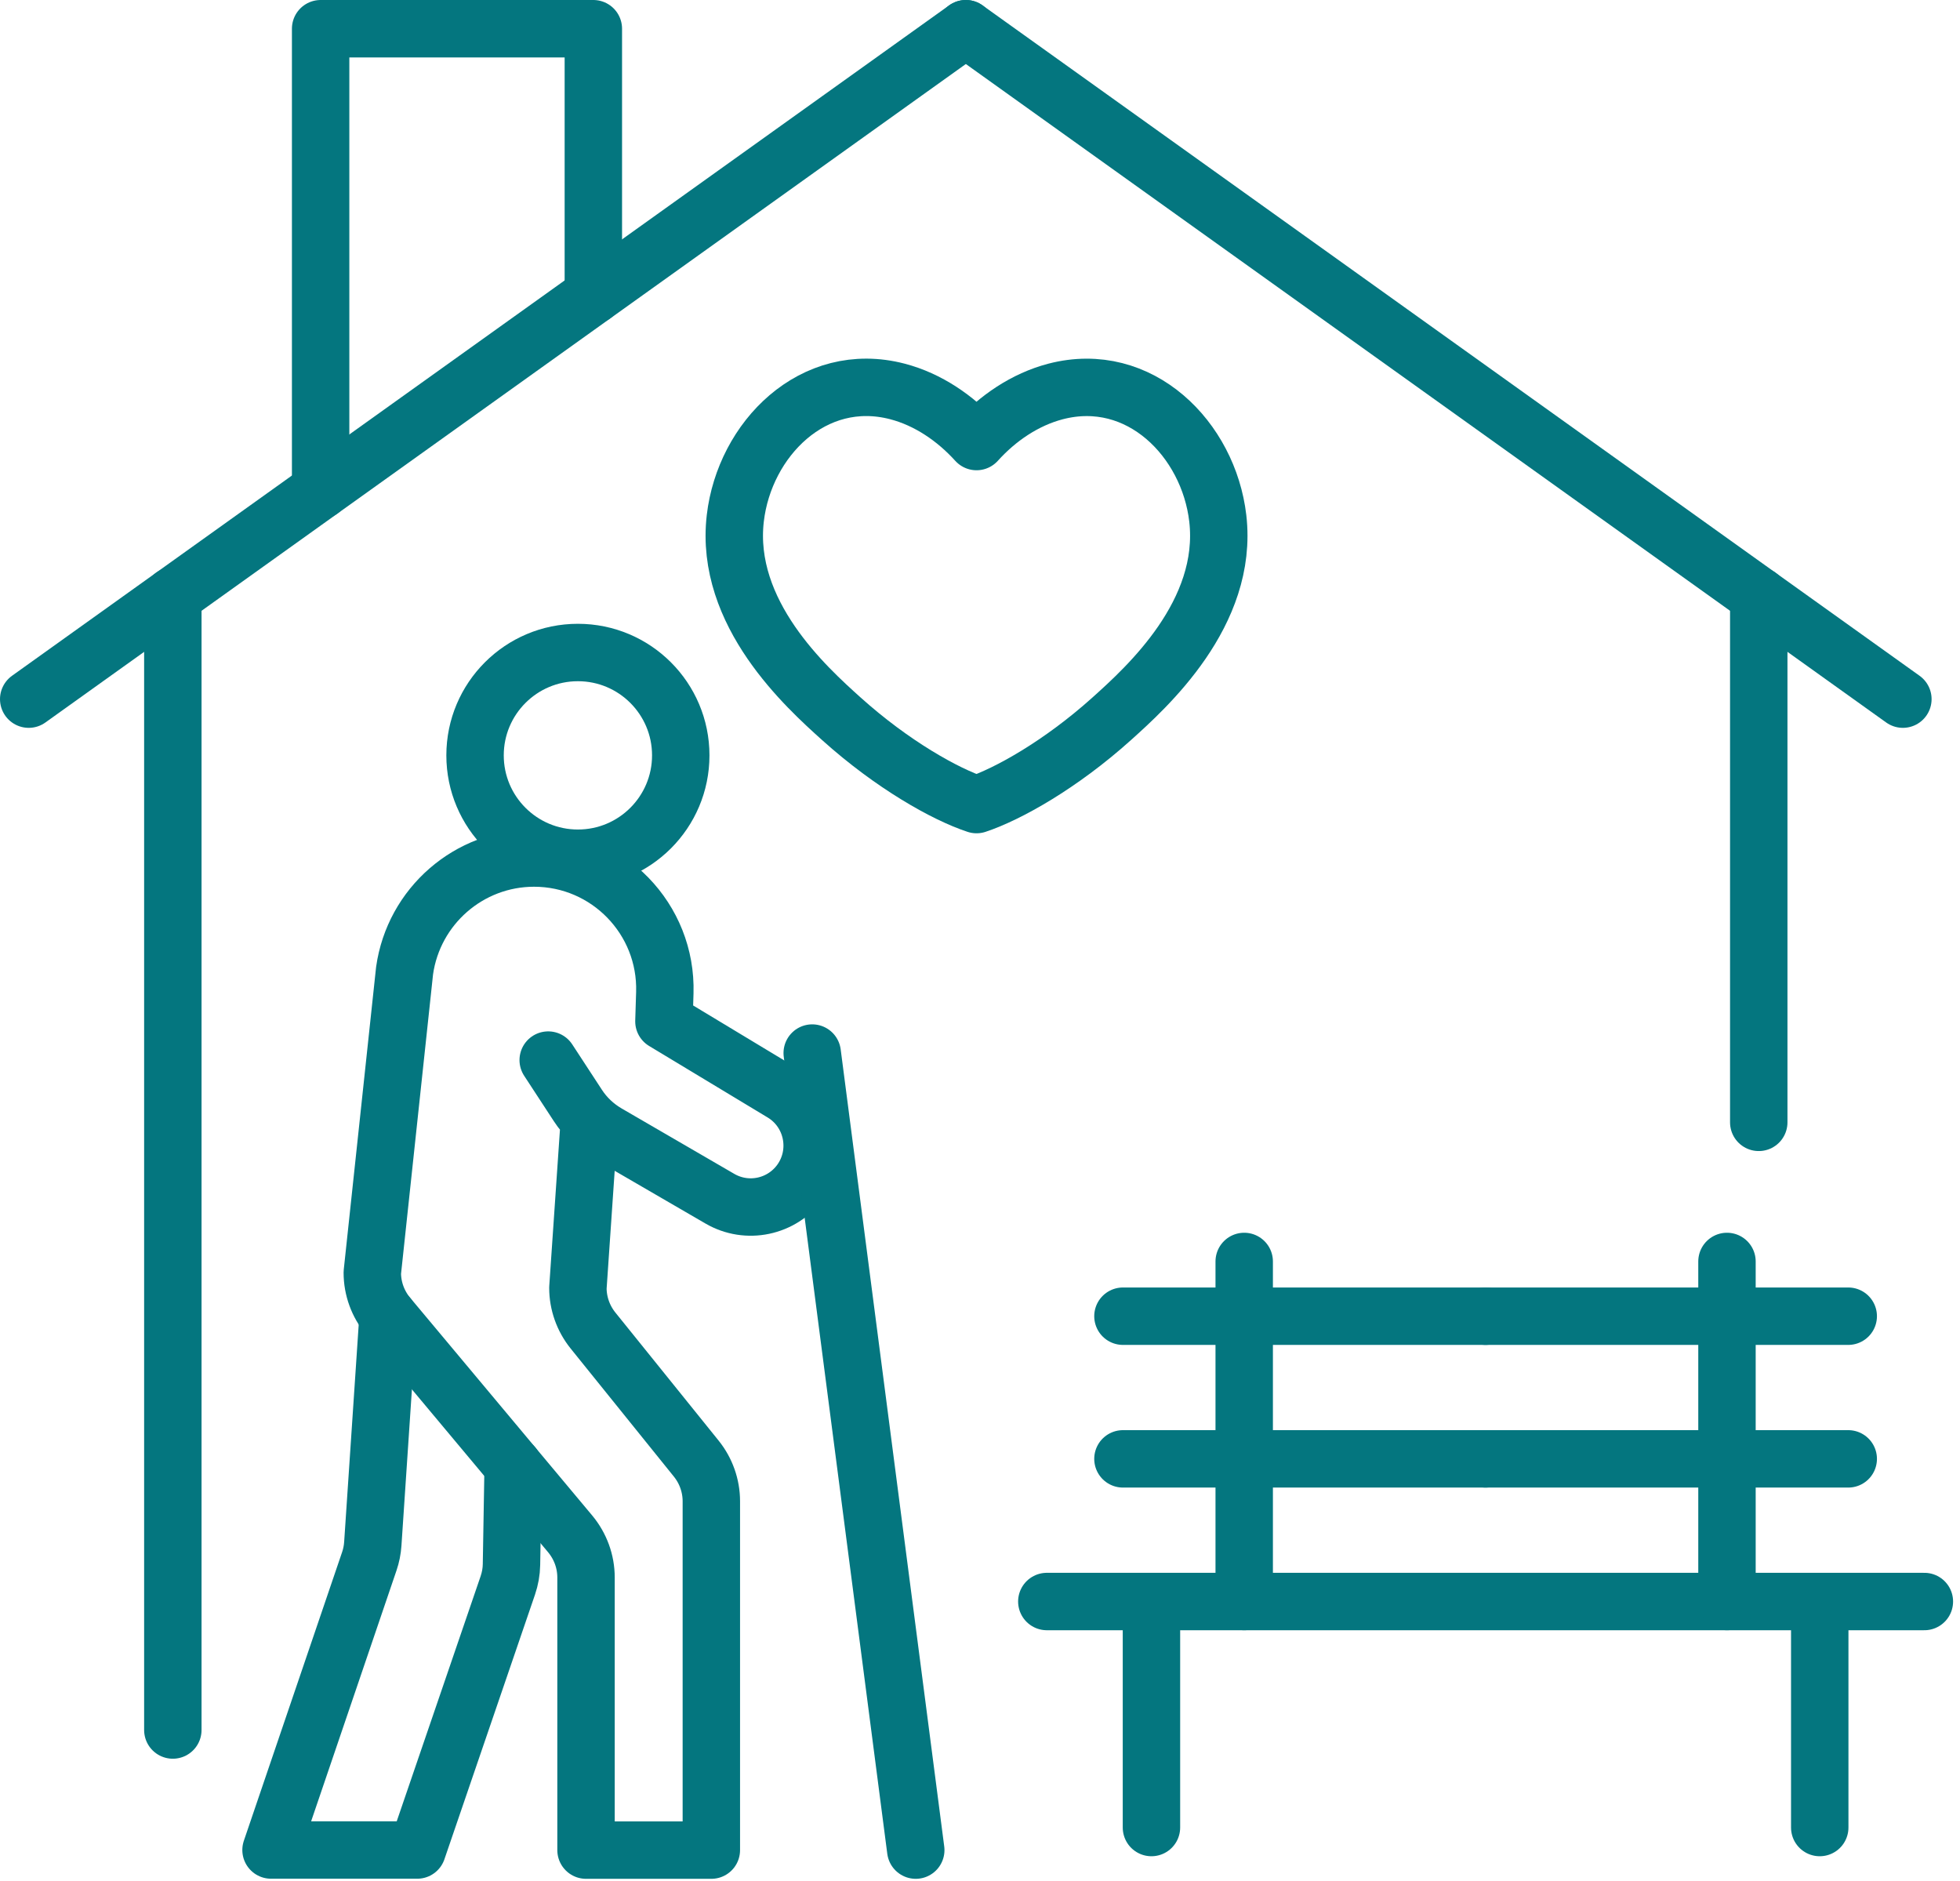
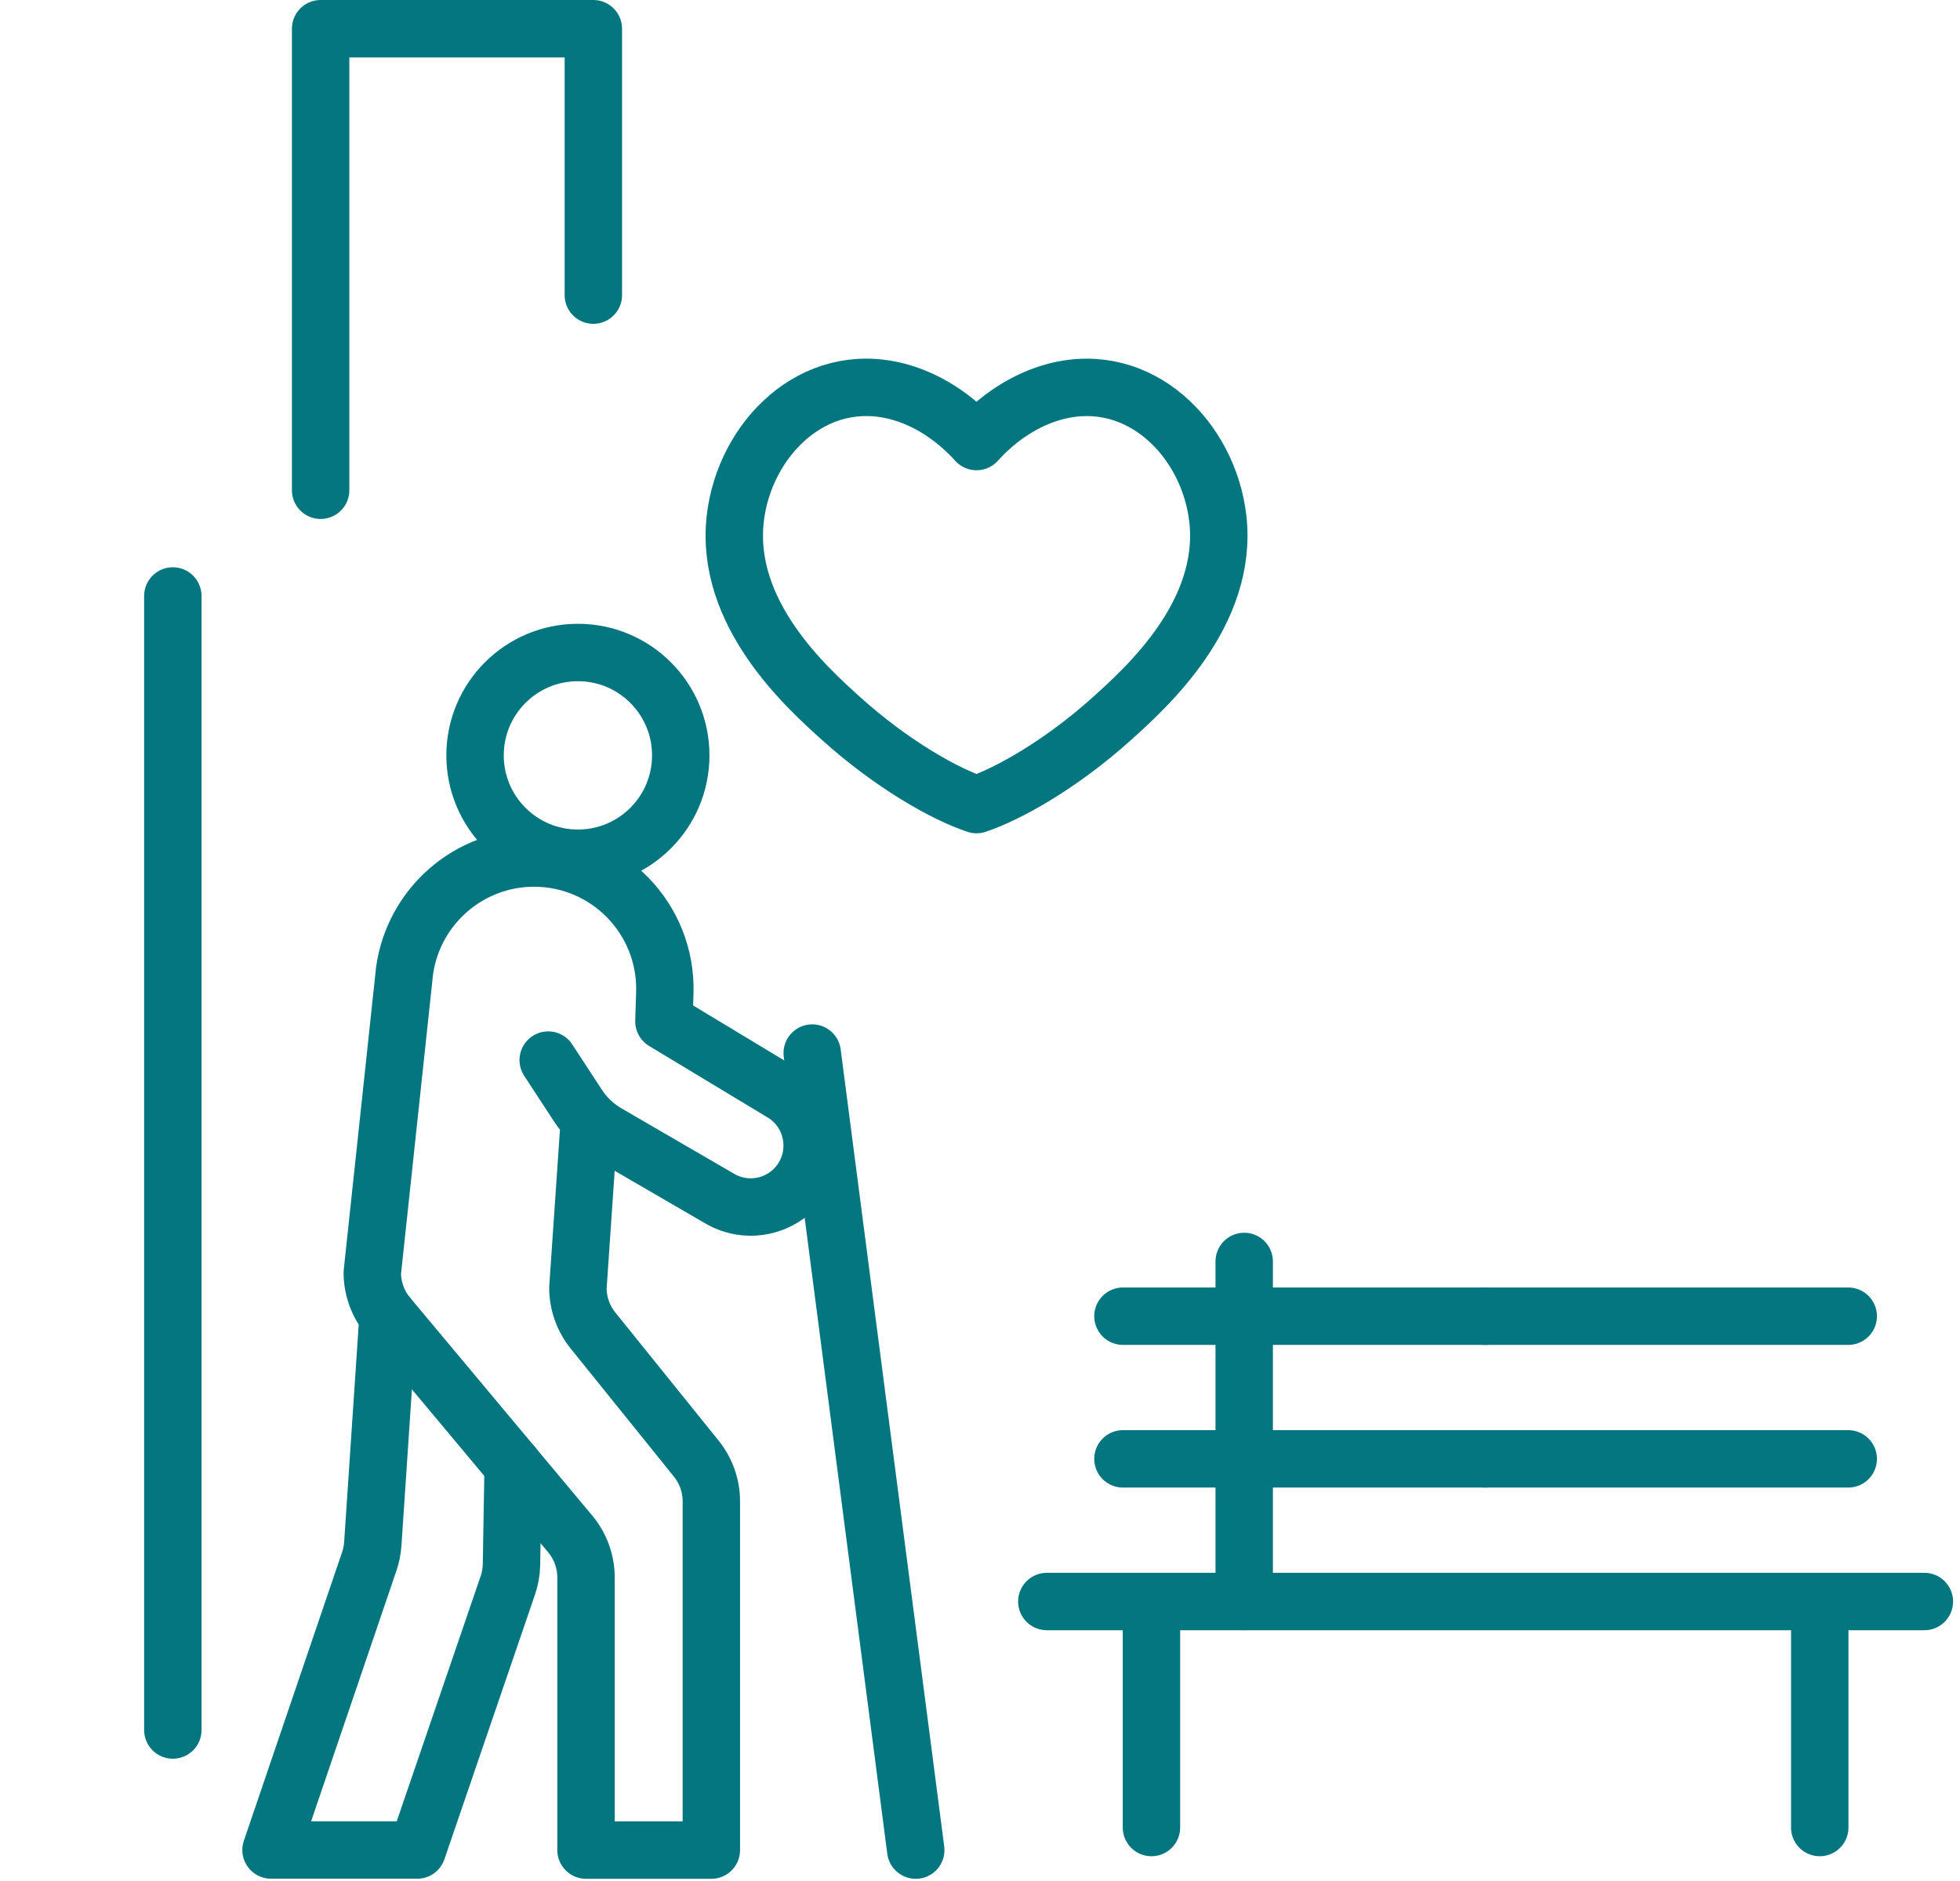
<svg xmlns="http://www.w3.org/2000/svg" width="198" height="190" viewBox="0 0 198 190" fill="none">
-   <path d="M97.57 2.9L2.9 70.62" stroke="#04767F" stroke-width="5.8" stroke-linecap="round" stroke-linejoin="round" />
  <path d="M17.46 60.2V174.75" stroke="#04767F" stroke-width="5.8" stroke-linecap="round" stroke-linejoin="round" />
-   <path d="M97.57 2.9L192.23 70.62" stroke="#04767F" stroke-width="5.8" stroke-linecap="round" stroke-linejoin="round" />
-   <path d="M177.67 60.2V113.37" stroke="#04767F" stroke-width="5.8" stroke-linecap="round" stroke-linejoin="round" />
  <path d="M32.39 49.52V2.9H59.94V29.81" stroke="#04767F" stroke-width="5.8" stroke-linecap="round" stroke-linejoin="round" />
  <path d="M58.38 86.69C64.119 86.69 68.77 82.038 68.77 76.3C68.77 70.562 64.119 65.91 58.38 65.91C52.642 65.91 47.99 70.562 47.99 76.3C47.99 82.038 52.642 86.69 58.38 86.69Z" stroke="#04767F" stroke-width="5.8" stroke-linecap="round" stroke-linejoin="round" />
  <path d="M59.52 113.42L58.38 130.09C58.38 131.65 58.92 133.17 59.9 134.39L70.34 147.34C71.32 148.56 71.86 150.08 71.86 151.64V186.88H59.2V159.34C59.2 157.73 58.63 156.18 57.6 154.94L39.21 132.95C38.18 131.72 37.61 130.16 37.61 128.55C38.7 118.38 39.78 108.22 40.87 98.05C41.79 91.53 47.37 86.67 53.95 86.67C61.4 86.67 67.38 92.83 67.16 100.27L67.07 103.17L79.04 110.39C82.16 112.27 83 116.43 80.85 119.38C78.97 121.94 75.47 122.68 72.72 121.08L61.32 114.46C60.14 113.77 59.13 112.82 58.38 111.67L55.38 107.08" stroke="#04767F" stroke-width="5.8" stroke-linecap="round" stroke-linejoin="round" />
  <path d="M39.2 132.95L37.66 155.95C37.62 156.55 37.5 157.14 37.31 157.7L27.38 186.87H42.15L51.3 160.14C51.53 159.46 51.66 158.75 51.67 158.04L51.84 148.05" stroke="#04767F" stroke-width="5.8" stroke-linecap="round" stroke-linejoin="round" />
  <path d="M82.05 106.37L92.51 186.88" stroke="#04767F" stroke-width="5.8" stroke-linecap="round" stroke-linejoin="round" />
  <path d="M105.75 161.771H194.401" stroke="#04767F" stroke-width="5.8" stroke-linecap="round" stroke-linejoin="round" />
  <path d="M116.32 161.771V184.6" stroke="#04767F" stroke-width="5.8" stroke-linecap="round" stroke-linejoin="round" />
  <path d="M125.69 161.77V127.42" stroke="#04767F" stroke-width="5.8" stroke-linecap="round" stroke-linejoin="round" />
  <path d="M113.44 132.95H150.07" stroke="#04767F" stroke-width="5.8" stroke-linecap="round" stroke-linejoin="round" />
  <path d="M113.44 147.36H150.07" stroke="#04767F" stroke-width="5.8" stroke-linecap="round" stroke-linejoin="round" />
  <path d="M183.831 161.771V184.6" stroke="#04767F" stroke-width="5.8" stroke-linecap="round" stroke-linejoin="round" />
-   <path d="M174.46 161.77V127.42" stroke="#04767F" stroke-width="5.8" stroke-linecap="round" stroke-linejoin="round" />
  <path d="M186.71 132.95H150.07" stroke="#04767F" stroke-width="5.8" stroke-linecap="round" stroke-linejoin="round" />
  <path d="M186.71 147.36H150.07" stroke="#04767F" stroke-width="5.8" stroke-linecap="round" stroke-linejoin="round" />
  <path d="M98.65 44.601C96.51 42.241 93.76 40.351 90.66 39.541C82.15 37.321 75.21 44.371 74.28 52.351C73.16 61.961 81.48 69.441 84.99 72.601C90.15 77.241 95.49 80.231 98.65 81.271C101.81 80.221 107.15 77.241 112.31 72.601C115.82 69.441 124.14 61.961 123.02 52.351C122.09 44.381 115.15 37.331 106.64 39.541C103.54 40.351 100.78 42.241 98.65 44.601Z" stroke="#04767F" stroke-width="5.8" stroke-linecap="round" stroke-linejoin="round" />
</svg>